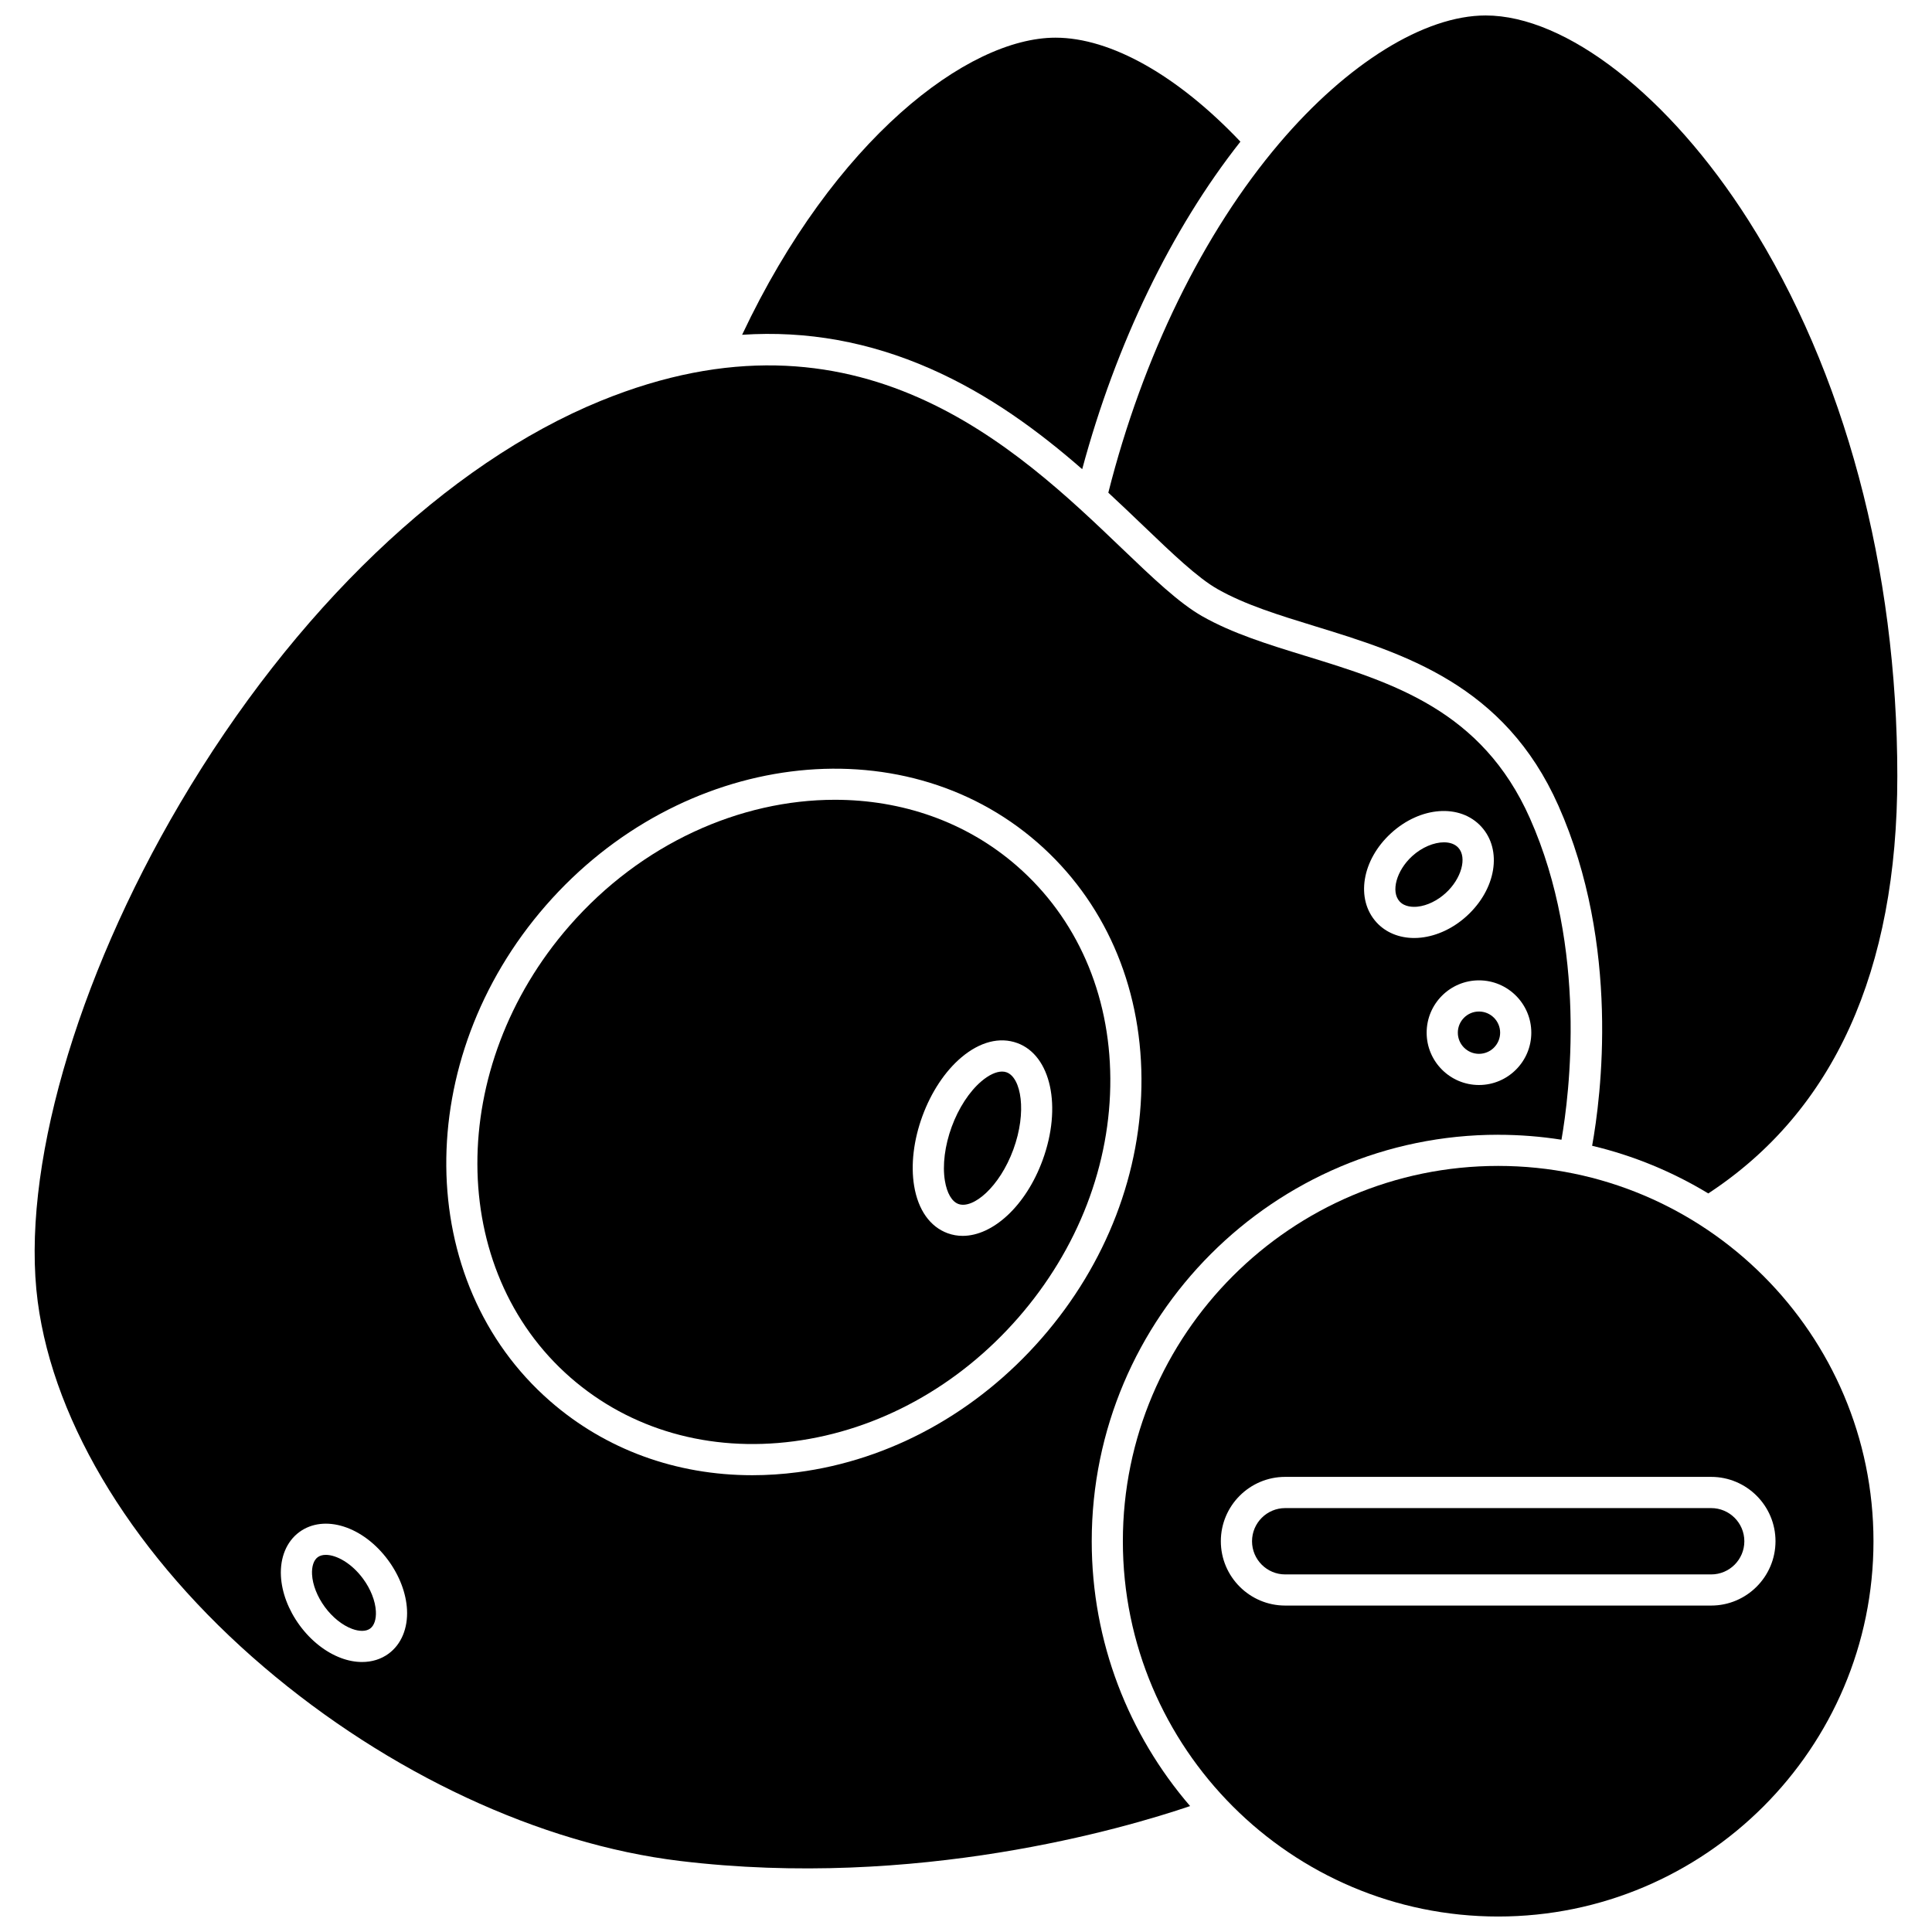
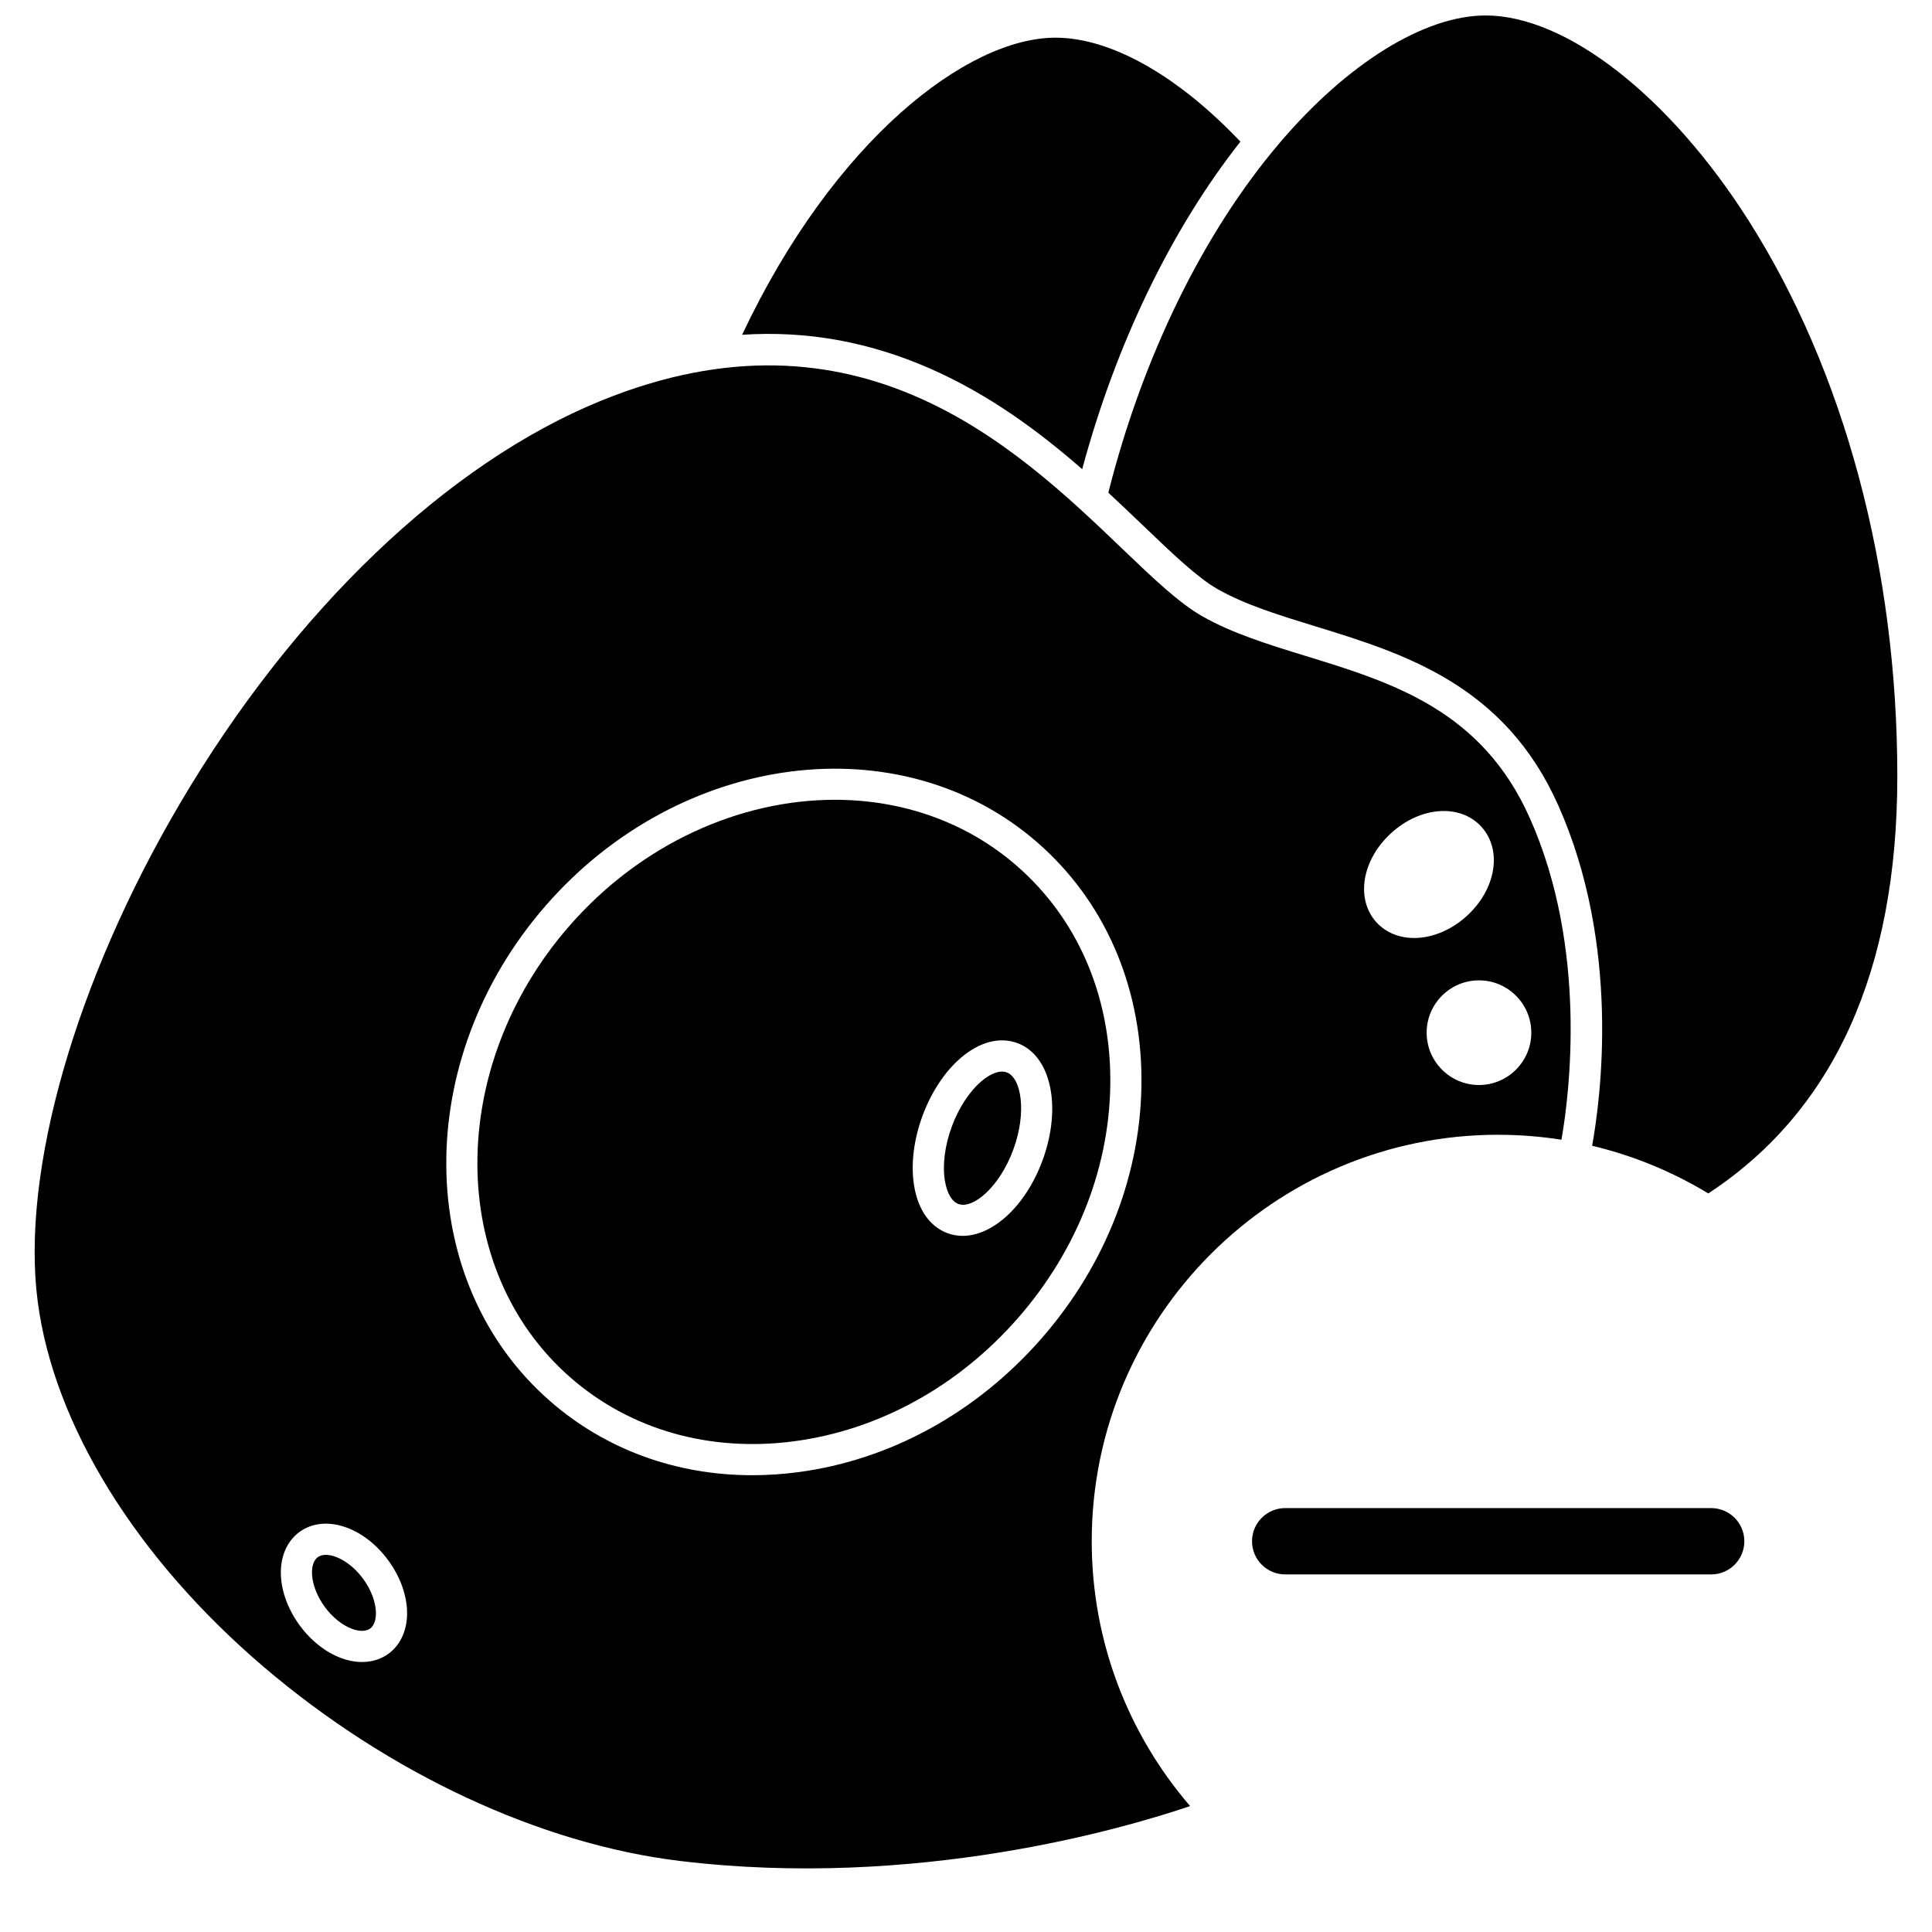
<svg xmlns="http://www.w3.org/2000/svg" width="800px" height="800px" version="1.1" viewBox="144 144 512 512">
  <defs>
    <clipPath id="b">
-       <path d="m441 452h200v199.9h-200z" />
-     </clipPath>
+       </clipPath>
    <clipPath id="a">
      <path d="m437 148.09h210v312.91h-210z" />
    </clipPath>
  </defs>
  <path d="m390.54 241.7c15.754 6.922 28.938 16.762 40.254 26.637 8.93-33.184 23.605-63.566 41.926-86.797-16.648-17.551-34.375-27.555-49.004-27.555-23.301 0-58.652 27.023-83.047 78.734 17.145-1.133 33.664 1.859 49.871 8.98z" />
  <path d="m410.77 428.18c-0.371-0.137-0.777-0.203-1.207-0.203-1.578 0-3.516 0.898-5.504 2.594-3.172 2.699-6.035 7.094-7.852 12.059-1.82 4.965-2.477 10.168-1.801 14.277 0.539 3.281 1.844 5.523 3.578 6.16 3.859 1.418 10.906-4.465 14.566-14.445 3.656-9.988 2.074-19.027-1.781-20.441z" />
  <path d="m240.23 562.4c-3.047-4.152-7.082-6.344-9.879-6.344-0.852 0-1.582 0.203-2.141 0.609-1.074 0.785-1.625 2.453-1.516 4.566 0.141 2.746 1.375 5.887 3.379 8.621 2.004 2.734 4.633 4.848 7.211 5.809 1.984 0.738 3.738 0.711 4.812-0.078 1.074-0.789 1.625-2.453 1.516-4.566-0.145-2.742-1.375-5.887-3.383-8.617z" />
  <path d="m413.52 373.51c-13.562-11.832-30.617-17.559-48.262-17.559-25.031 0-51.25 11.516-70.379 33.438-32.617 37.379-32.469 91.078 0.332 119.7 15.816 13.801 36.816 19.793 59.133 16.875 22.512-2.945 43.645-14.578 59.508-32.758 15.863-18.18 24.527-40.695 24.395-63.395-0.129-22.504-8.91-42.5-24.727-56.301zm-14.402 98.008c-1.355 0-2.688-0.227-3.981-0.699-4.68-1.715-7.832-6.18-8.887-12.574-0.914-5.551-0.133-12.109 2.195-18.461 2.328-6.352 5.973-11.859 10.258-15.504 4.938-4.199 10.23-5.566 14.906-3.852 8.93 3.273 11.871 16.906 6.691 31.035-4.43 12.086-13.16 20.055-21.184 20.055z" />
-   <path d="m530.34 417.67c0 3.094 2.516 5.606 5.606 5.606 3.094 0 5.606-2.516 5.606-5.606 0-3.094-2.516-5.606-5.606-5.606-3.09-0.004-5.606 2.512-5.606 5.606z" />
  <path d="m541.03 444.73c5.707 0 11.309 0.449 16.777 1.309 2.102-12.086 6.996-50.652-8.371-85.207-12.734-28.641-36.445-35.93-59.371-42.98-9.98-3.07-19.41-5.969-27.477-10.551-6.156-3.5-13.148-10.191-21.246-17.941-27.855-26.668-69.949-66.973-138.16-39.121-40.684 16.613-81.312 55.484-111.46 106.64-27.773 47.125-42.23 97.723-37.727 132.05 4.293 32.738 26.137 68.035 59.926 96.844 33.074 28.195 73.258 46.93 110.25 51.398 62.688 7.574 117.88-8.652 135.22-14.543-16.242-18.867-26.07-43.398-26.07-70.188 0-59.398 48.32-107.72 107.72-107.72zm8.781-27.059c0 7.644-6.219 13.867-13.867 13.867-7.644 0-13.867-6.219-13.867-13.867 0-7.644 6.219-13.867 13.867-13.867 7.648 0 13.867 6.219 13.867 13.867zm-37.152-52.879c7.785-7.109 18.289-7.859 23.91-1.707 5.621 6.156 3.93 16.547-3.856 23.66-3.535 3.231-7.84 5.266-12.121 5.734-0.613 0.066-1.219 0.102-1.816 0.102-3.969 0-7.535-1.457-9.973-4.125-5.621-6.16-3.926-16.555 3.856-23.664zm-265.68 217.45c-1.992 1.465-4.422 2.207-7.035 2.207-1.785 0-3.66-0.348-5.539-1.047-4.109-1.527-8.012-4.602-10.988-8.66-2.977-4.059-4.742-8.703-4.969-13.078-0.254-4.941 1.523-9.188 4.879-11.652 6.582-4.832 16.934-1.535 23.566 7.5 2.977 4.059 4.742 8.703 4.969 13.082 0.25 4.938-1.527 9.188-4.883 11.648zm108.43-48.086c-4.062 0.531-8.086 0.793-12.055 0.793-20.16 0-38.852-6.785-53.578-19.637-36.23-31.617-36.738-90.543-1.125-131.35 35.613-40.812 94.062-48.289 130.29-16.676 17.625 15.379 27.414 37.57 27.559 62.48 0.145 24.715-9.242 49.176-26.434 68.875-17.188 19.699-40.152 32.312-64.66 35.516z" />
  <path d="m597.48 543.66h-112.89c-4.848 0-8.789 3.941-8.789 8.789 0 4.848 3.941 8.789 8.789 8.789h112.89c4.848 0 8.789-3.941 8.789-8.789 0-4.848-3.945-8.789-8.789-8.789z" />
  <g clip-path="url(#b)">
    <path d="m541.03 452.98c-54.844 0-99.461 44.617-99.461 99.461 0 54.84 44.617 99.457 99.461 99.457s99.461-44.617 99.461-99.461c-0.004-54.84-44.621-99.457-99.461-99.457zm56.445 116.51h-112.89c-9.398 0-17.051-7.648-17.051-17.051s7.648-17.051 17.051-17.051h112.89c9.398 0 17.051 7.648 17.051 17.051-0.004 9.402-7.652 17.051-17.051 17.051z" />
  </g>
-   <path d="m519.7 384.27c2.512-0.273 5.227-1.594 7.445-3.621 4.148-3.789 5.703-9.391 3.328-11.992-0.887-0.973-2.242-1.434-3.809-1.434-2.625 0-5.836 1.297-8.43 3.668-4.148 3.789-5.703 9.395-3.328 11.992 1.371 1.508 3.59 1.516 4.793 1.387z" />
  <g clip-path="url(#a)">
-     <path d="m447.05 283.39c7.699 7.371 14.348 13.734 19.613 16.727 7.277 4.137 16.285 6.906 25.824 9.836 23.543 7.238 50.23 15.445 64.492 47.52 16.523 37.156 11.27 77.344 8.953 90.168 11.004 2.613 21.359 6.918 30.777 12.629 33.238-21.785 50.102-58.957 50.102-110.56 0-55.004-14.023-107.34-39.484-147.37-20.965-32.949-48.289-54.242-69.617-54.242-16.207 0-36.633 12.645-54.637 33.824-20.203 23.766-36.246 56.594-45.355 92.641 3.269 3.027 6.379 6 9.332 8.828z" />
+     <path d="m447.05 283.39c7.699 7.371 14.348 13.734 19.613 16.727 7.277 4.137 16.285 6.906 25.824 9.836 23.543 7.238 50.23 15.445 64.492 47.52 16.523 37.156 11.27 77.344 8.953 90.168 11.004 2.613 21.359 6.918 30.777 12.629 33.238-21.785 50.102-58.957 50.102-110.56 0-55.004-14.023-107.34-39.484-147.37-20.965-32.949-48.289-54.242-69.617-54.242-16.207 0-36.633 12.645-54.637 33.824-20.203 23.766-36.246 56.594-45.355 92.641 3.269 3.027 6.379 6 9.332 8.828" />
  </g>
</svg>